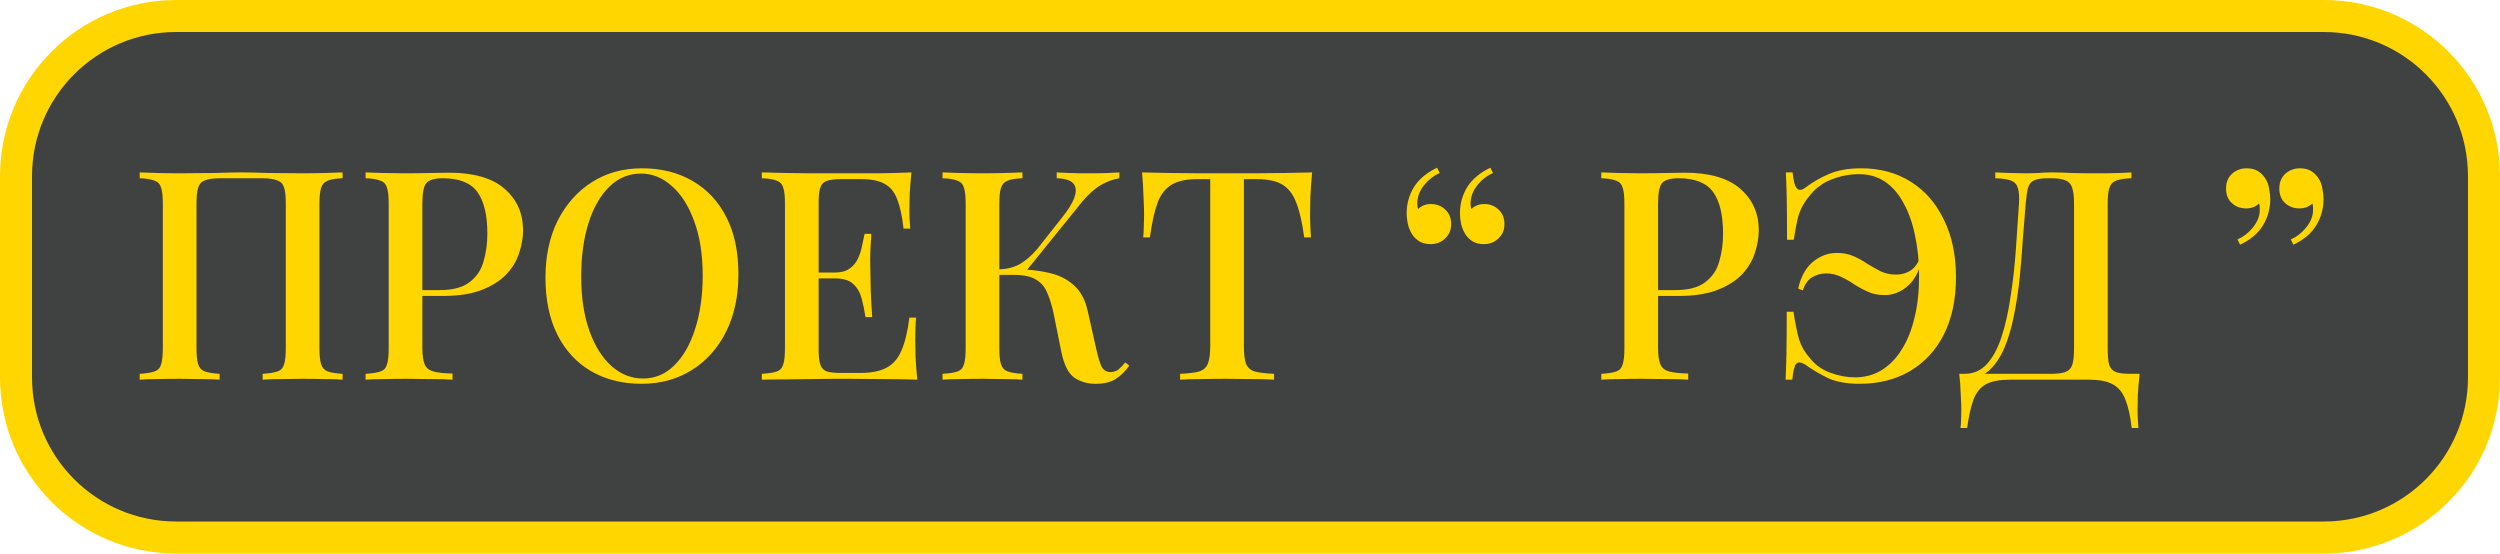
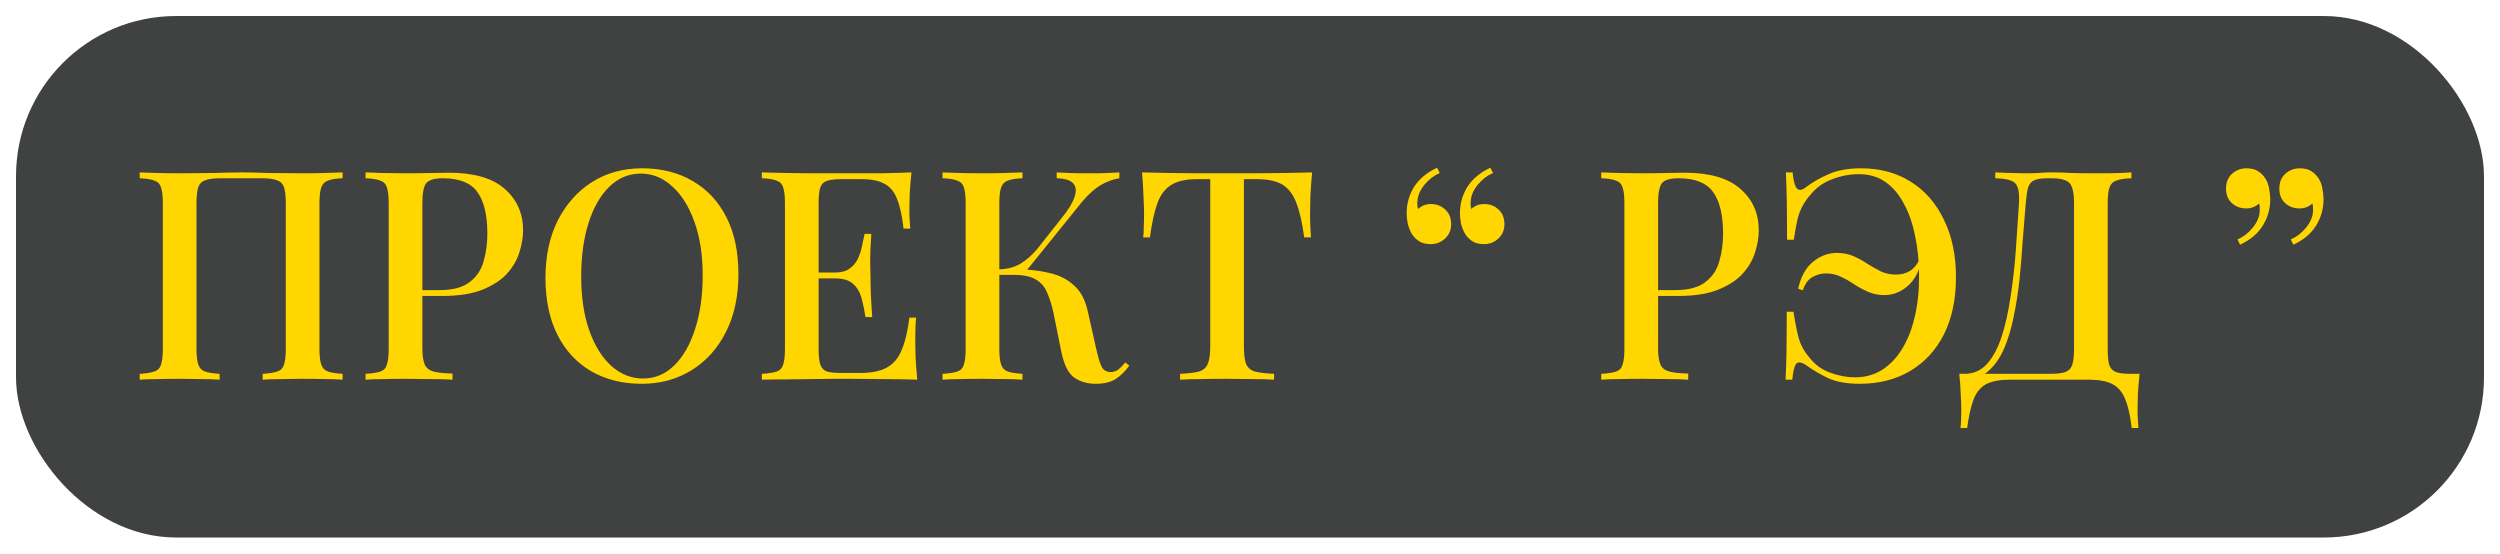
<svg xmlns="http://www.w3.org/2000/svg" width="1093" height="242" viewBox="0 0 1093 242" fill="none">
  <rect x="7" y="7" width="1079" height="228" rx="70" fill="#404242" />
-   <path d="M7 77C7 38.34 38.34 7 77 7H1016C1054.66 7 1086 38.34 1086 77V165C1086 203.66 1054.66 235 1016 235H77C38.34 235 7 203.66 7 165V77Z" stroke="#FFD600" stroke-width="14" />
  <path d="M149.779 75.376V77.936C146.963 78.021 144.83 78.363 143.379 78.96C141.928 79.472 140.947 80.496 140.435 82.032C139.923 83.483 139.667 85.787 139.667 88.944V152.432C139.667 155.504 139.923 157.808 140.435 159.344C140.947 160.88 141.928 161.904 143.379 162.416C144.83 162.928 146.963 163.269 149.779 163.44V166C147.902 165.829 145.384 165.744 142.227 165.744C139.07 165.659 135.699 165.616 132.115 165.616C129.043 165.616 125.886 165.659 122.643 165.744C119.486 165.744 116.883 165.829 114.835 166V163.44C117.651 163.269 119.784 162.928 121.235 162.416C122.771 161.904 123.752 160.88 124.179 159.344C124.691 157.808 124.947 155.504 124.947 152.432V88.944C124.947 85.787 124.691 83.44 124.179 81.904C123.667 80.368 122.643 79.344 121.107 78.832C119.656 78.235 117.48 77.936 114.579 77.936H96.275C93.374 77.936 91.155 78.235 89.619 78.832C88.168 79.344 87.187 80.368 86.675 81.904C86.163 83.44 85.907 85.787 85.907 88.944V152.432C85.907 155.504 86.163 157.808 86.675 159.344C87.187 160.88 88.168 161.904 89.619 162.416C91.07 162.928 93.203 163.269 96.019 163.44V166C93.971 165.829 91.368 165.744 88.211 165.744C85.139 165.659 81.982 165.616 78.739 165.616C75.155 165.616 71.784 165.659 68.627 165.744C65.555 165.744 63.038 165.829 61.075 166V163.44C63.891 163.269 66.024 162.928 67.475 162.416C69.011 161.904 69.992 160.88 70.419 159.344C70.931 157.808 71.187 155.504 71.187 152.432V88.944C71.187 85.787 70.931 83.483 70.419 82.032C69.992 80.496 69.011 79.472 67.475 78.96C66.024 78.363 63.891 78.021 61.075 77.936V75.376C63.038 75.461 65.555 75.547 68.627 75.632C71.784 75.717 75.155 75.76 78.739 75.76C83.774 75.76 88.766 75.717 93.715 75.632C98.664 75.461 102.632 75.376 105.619 75.376C108.606 75.376 112.531 75.461 117.395 75.632C122.259 75.717 127.166 75.76 132.115 75.76C135.699 75.76 139.07 75.717 142.227 75.632C145.384 75.547 147.902 75.461 149.779 75.376ZM159.825 75.376C161.788 75.461 164.305 75.547 167.377 75.632C170.534 75.717 173.649 75.76 176.721 75.76C180.817 75.76 184.7 75.717 188.369 75.632C192.124 75.547 194.769 75.504 196.305 75.504C207.142 75.504 215.249 77.851 220.625 82.544C226.001 87.237 228.689 93.296 228.689 100.72C228.689 103.792 228.134 107.035 227.025 110.448C226.001 113.776 224.166 116.891 221.521 119.792C218.876 122.608 215.292 124.912 210.769 126.704C206.246 128.496 200.486 129.392 193.489 129.392H180.945V126.832H192.209C197.926 126.832 202.278 125.68 205.265 123.376C208.337 121.072 210.385 118.043 211.409 114.288C212.518 110.533 213.073 106.48 213.073 102.128C213.073 94.021 211.622 87.963 208.721 83.952C205.82 79.941 200.785 77.936 193.617 77.936C189.948 77.936 187.516 78.661 186.321 80.112C185.212 81.563 184.657 84.507 184.657 88.944V152.176C184.657 155.333 184.998 157.723 185.681 159.344C186.364 160.88 187.644 161.904 189.521 162.416C191.398 162.928 194.172 163.227 197.841 163.312V166C195.537 165.829 192.55 165.744 188.881 165.744C185.212 165.659 181.414 165.616 177.489 165.616C174.076 165.616 170.79 165.659 167.633 165.744C164.561 165.744 161.958 165.829 159.825 166V163.44C162.726 163.269 164.902 162.928 166.353 162.416C167.804 161.904 168.742 160.88 169.169 159.344C169.681 157.808 169.937 155.504 169.937 152.432V88.944C169.937 85.787 169.681 83.483 169.169 82.032C168.742 80.496 167.761 79.472 166.225 78.96C164.774 78.363 162.641 78.021 159.825 77.936V75.376ZM280.723 73.584C289.086 73.584 296.424 75.419 302.739 79.088C309.139 82.757 314.088 88.048 317.587 94.96C321.086 101.787 322.835 110.107 322.835 119.92C322.835 129.477 321.043 137.84 317.459 145.008C313.875 152.176 308.883 157.765 302.483 161.776C296.083 165.787 288.787 167.792 280.595 167.792C272.147 167.792 264.766 165.957 258.451 162.288C252.136 158.619 247.23 153.328 243.731 146.416C240.232 139.504 238.483 131.184 238.483 121.456C238.483 111.899 240.275 103.536 243.859 96.368C247.528 89.2 252.52 83.611 258.835 79.6C265.15 75.589 272.446 73.584 280.723 73.584ZM280.211 75.888C274.92 75.888 270.312 77.808 266.387 81.648C262.462 85.488 259.432 90.779 257.299 97.52C255.166 104.261 254.099 112.069 254.099 120.944C254.099 129.989 255.294 137.883 257.683 144.624C260.072 151.28 263.315 156.443 267.411 160.112C271.507 163.696 276.072 165.488 281.107 165.488C286.398 165.488 290.963 163.568 294.803 159.728C298.728 155.888 301.758 150.597 303.891 143.856C306.11 137.029 307.219 129.221 307.219 120.432C307.219 111.301 305.982 103.408 303.507 96.752C301.118 90.096 297.875 84.976 293.779 81.392C289.768 77.723 285.246 75.888 280.211 75.888ZM398.483 75.376C398.142 78.619 397.886 81.776 397.715 84.848C397.63 87.835 397.587 90.139 397.587 91.76C397.587 93.381 397.63 94.917 397.715 96.368C397.8 97.819 397.886 99.013 397.971 99.952H395.027C394.43 94.491 393.491 90.181 392.211 87.024C391.016 83.867 389.182 81.648 386.707 80.368C384.318 79.003 380.947 78.32 376.595 78.32H367.763C365.032 78.32 362.942 78.576 361.491 79.088C360.126 79.515 359.187 80.453 358.675 81.904C358.163 83.269 357.907 85.445 357.907 88.432V152.944C357.907 155.845 358.163 158.021 358.675 159.472C359.187 160.923 360.126 161.904 361.491 162.416C362.942 162.843 365.032 163.056 367.763 163.056H376.083C380.947 163.056 384.787 162.288 387.603 160.752C390.504 159.216 392.68 156.699 394.131 153.2C395.667 149.701 396.819 144.923 397.587 138.864H400.531C400.275 141.339 400.147 144.581 400.147 148.592C400.147 150.299 400.19 152.773 400.275 156.016C400.446 159.259 400.702 162.587 401.043 166C396.691 165.829 391.784 165.744 386.323 165.744C380.862 165.659 375.998 165.616 371.731 165.616C369.768 165.616 367.251 165.616 364.179 165.616C361.107 165.616 357.779 165.659 354.195 165.744C350.696 165.744 347.112 165.787 343.443 165.872C339.859 165.872 336.403 165.915 333.075 166V163.44C335.976 163.269 338.152 162.928 339.603 162.416C341.054 161.904 341.992 160.88 342.419 159.344C342.931 157.808 343.187 155.504 343.187 152.432V88.944C343.187 85.787 342.931 83.483 342.419 82.032C341.992 80.496 341.011 79.472 339.475 78.96C338.024 78.363 335.891 78.021 333.075 77.936V75.376C336.403 75.461 339.859 75.547 343.443 75.632C347.112 75.632 350.696 75.675 354.195 75.76C357.779 75.76 361.107 75.76 364.179 75.76C367.251 75.76 369.768 75.76 371.731 75.76C375.656 75.76 380.094 75.76 385.043 75.76C390.078 75.675 394.558 75.547 398.483 75.376ZM377.235 119.152C377.235 119.152 377.235 119.579 377.235 120.432C377.235 121.285 377.235 121.712 377.235 121.712H354.067C354.067 121.712 354.067 121.285 354.067 120.432C354.067 119.579 354.067 119.152 354.067 119.152H377.235ZM380.947 102.256C380.606 107.12 380.435 110.832 380.435 113.392C380.52 115.952 380.563 118.299 380.563 120.432C380.563 122.565 380.606 124.912 380.691 127.472C380.776 130.032 380.99 133.744 381.331 138.608H378.387C377.96 135.792 377.406 133.104 376.723 130.544C376.04 127.899 374.803 125.765 373.011 124.144C371.304 122.523 368.616 121.712 364.947 121.712V119.152C367.678 119.152 369.811 118.597 371.347 117.488C372.968 116.379 374.206 114.928 375.059 113.136C375.912 111.344 376.51 109.509 376.851 107.632C377.278 105.669 377.662 103.877 378.003 102.256H380.947ZM447.019 75.376V77.936C444.203 78.021 442.07 78.363 440.619 78.96C439.168 79.472 438.187 80.496 437.675 82.032C437.163 83.483 436.907 85.787 436.907 88.944V152.432C436.907 155.504 437.163 157.808 437.675 159.344C438.187 160.88 439.168 161.904 440.619 162.416C442.07 162.928 444.203 163.269 447.019 163.44V166C444.971 165.829 442.368 165.744 439.211 165.744C436.139 165.659 432.982 165.616 429.739 165.616C426.155 165.616 422.784 165.659 419.627 165.744C416.555 165.744 414.038 165.829 412.075 166V163.44C414.976 163.269 417.152 162.928 418.603 162.416C420.054 161.904 420.992 160.88 421.419 159.344C421.931 157.808 422.187 155.504 422.187 152.432V88.944C422.187 85.787 421.931 83.483 421.419 82.032C420.992 80.496 420.011 79.472 418.475 78.96C417.024 78.363 414.891 78.021 412.075 77.936V75.376C414.038 75.461 416.555 75.547 419.627 75.632C422.784 75.717 426.155 75.76 429.739 75.76C432.982 75.76 436.139 75.717 439.211 75.632C442.368 75.547 444.971 75.461 447.019 75.376ZM444.203 117.744C449.494 117.744 454.272 118.256 458.539 119.28C462.891 120.219 466.518 122.011 469.419 124.656C472.406 127.216 474.454 131.013 475.563 136.048L479.275 152.56C480.128 156.315 480.939 158.96 481.707 160.496C482.56 161.947 483.883 162.672 485.675 162.672C487.04 162.587 488.15 162.203 489.003 161.52C489.942 160.752 490.923 159.728 491.947 158.448L493.739 159.856C491.947 162.331 489.942 164.293 487.723 165.744C485.504 167.109 482.603 167.792 479.019 167.792C475.435 167.792 472.32 166.896 469.675 165.104C467.115 163.312 465.238 159.6 464.043 153.968L460.587 136.816C459.819 133.317 458.88 130.331 457.771 127.856C456.747 125.381 455.126 123.504 452.907 122.224C450.688 120.859 447.446 120.176 443.179 120.176H434.219V117.744H444.203ZM436.779 120.176V117.744C440.363 117.659 443.478 116.848 446.123 115.312C448.768 113.691 451.2 111.557 453.419 108.912L464.043 95.472C467.03 91.803 468.95 88.688 469.803 86.128C470.656 83.483 470.443 81.477 469.163 80.112C467.883 78.747 465.494 78.021 461.995 77.936V75.376C463.787 75.461 465.579 75.547 467.371 75.632C469.163 75.632 470.955 75.675 472.747 75.76C474.539 75.76 476.331 75.76 478.123 75.76C480.427 75.76 482.518 75.717 484.395 75.632C486.358 75.547 488.022 75.461 489.387 75.376V77.936C486.656 78.363 483.968 79.344 481.323 80.88C478.678 82.416 475.947 84.848 473.131 88.176L447.275 120.176H436.779ZM573.66 75.376C573.319 78.96 573.063 82.459 572.892 85.872C572.807 89.2 572.764 91.76 572.764 93.552C572.764 95.515 572.807 97.392 572.892 99.184C572.977 100.976 573.063 102.512 573.148 103.792H570.204C569.351 97.392 568.199 92.357 566.748 88.688C565.383 85.019 563.377 82.373 560.732 80.752C558.087 79.131 554.289 78.32 549.34 78.32H543.836V151.28C543.836 154.693 544.135 157.253 544.732 158.96C545.415 160.667 546.695 161.819 548.572 162.416C550.535 162.928 553.351 163.269 557.02 163.44V166C554.631 165.829 551.559 165.744 547.804 165.744C544.049 165.659 540.209 165.616 536.284 165.616C532.188 165.616 528.305 165.659 524.636 165.744C521.052 165.744 518.151 165.829 515.932 166V163.44C519.601 163.269 522.375 162.928 524.252 162.416C526.129 161.819 527.409 160.667 528.092 158.96C528.775 157.253 529.116 154.693 529.116 151.28V78.32H523.484C518.705 78.32 514.951 79.131 512.22 80.752C509.489 82.373 507.441 85.019 506.076 88.688C504.711 92.357 503.601 97.392 502.748 103.792H499.804C499.975 102.512 500.06 100.976 500.06 99.184C500.145 97.392 500.188 95.515 500.188 93.552C500.188 91.76 500.103 89.2 499.932 85.872C499.847 82.459 499.633 78.96 499.292 75.376C502.961 75.461 506.972 75.547 511.324 75.632C515.676 75.717 520.071 75.76 524.508 75.76C528.945 75.76 532.956 75.76 536.54 75.76C540.124 75.76 544.092 75.76 548.444 75.76C552.796 75.76 557.191 75.717 561.628 75.632C566.065 75.547 570.076 75.461 573.66 75.376ZM625.482 106.736C623.519 106.736 621.898 106.352 620.618 105.584C619.338 104.816 618.271 103.792 617.418 102.512C616.565 101.147 615.925 99.611 615.498 97.904C615.157 96.197 614.986 94.661 614.986 93.296C614.986 89.115 616.053 85.275 618.186 81.776C620.405 78.277 623.775 75.461 628.298 73.328L629.45 75.632C626.89 76.741 624.671 78.448 622.794 80.752C620.917 83.056 619.893 85.403 619.722 87.792C619.551 89.072 619.637 90.267 619.978 91.376C621.514 89.925 623.391 89.2 625.61 89.2C628.085 89.2 630.175 90.011 631.882 91.632C633.589 93.168 634.442 95.301 634.442 98.032C634.442 100.592 633.546 102.683 631.754 104.304C630.047 105.925 627.957 106.736 625.482 106.736ZM648.778 106.736C646.815 106.736 645.194 106.352 643.914 105.584C642.634 104.816 641.567 103.792 640.714 102.512C639.861 101.147 639.221 99.611 638.794 97.904C638.453 96.197 638.282 94.661 638.282 93.296C638.282 89.115 639.349 85.275 641.482 81.776C643.701 78.277 647.071 75.461 651.594 73.328L652.746 75.632C650.186 76.741 647.967 78.448 646.09 80.752C644.213 83.056 643.189 85.403 643.018 87.792C642.847 89.072 642.933 90.267 643.274 91.376C644.81 89.925 646.687 89.2 648.906 89.2C651.381 89.2 653.471 90.011 655.178 91.632C656.885 93.168 657.738 95.301 657.738 98.032C657.738 100.592 656.842 102.683 655.05 104.304C653.343 105.925 651.253 106.736 648.778 106.736ZM700.075 75.376C702.038 75.461 704.555 75.547 707.627 75.632C710.784 75.717 713.899 75.76 716.971 75.76C721.067 75.76 724.95 75.717 728.619 75.632C732.374 75.547 735.019 75.504 736.555 75.504C747.392 75.504 755.499 77.851 760.875 82.544C766.251 87.237 768.939 93.296 768.939 100.72C768.939 103.792 768.384 107.035 767.275 110.448C766.251 113.776 764.416 116.891 761.771 119.792C759.126 122.608 755.542 124.912 751.019 126.704C746.496 128.496 740.736 129.392 733.739 129.392H721.195V126.832H732.459C738.176 126.832 742.528 125.68 745.515 123.376C748.587 121.072 750.635 118.043 751.659 114.288C752.768 110.533 753.323 106.48 753.323 102.128C753.323 94.021 751.872 87.963 748.971 83.952C746.07 79.941 741.035 77.936 733.867 77.936C730.198 77.936 727.766 78.661 726.571 80.112C725.462 81.563 724.907 84.507 724.907 88.944V152.176C724.907 155.333 725.248 157.723 725.931 159.344C726.614 160.88 727.894 161.904 729.771 162.416C731.648 162.928 734.422 163.227 738.091 163.312V166C735.787 165.829 732.8 165.744 729.131 165.744C725.462 165.659 721.664 165.616 717.739 165.616C714.326 165.616 711.04 165.659 707.883 165.744C704.811 165.744 702.208 165.829 700.075 166V163.44C702.976 163.269 705.152 162.928 706.603 162.416C708.054 161.904 708.992 160.88 709.419 159.344C709.931 157.808 710.187 155.504 710.187 152.432V88.944C710.187 85.787 709.931 83.483 709.419 82.032C708.992 80.496 708.011 79.472 706.475 78.96C705.024 78.363 702.891 78.021 700.075 77.936V75.376ZM813.677 73.584C821.954 73.584 829.208 75.547 835.437 79.472C841.666 83.397 846.488 88.944 849.901 96.112C853.4 103.195 855.149 111.557 855.149 121.2C855.149 130.843 853.4 139.163 849.901 146.16C846.402 153.072 841.496 158.405 835.181 162.16C828.866 165.915 821.485 167.792 813.037 167.792C807.49 167.792 802.925 166.981 799.341 165.36C795.757 163.653 792.429 161.691 789.357 159.472C787.48 158.277 786.114 158.149 785.261 159.088C784.493 160.027 783.938 162.331 783.597 166H780.653C780.824 162.843 780.952 158.96 781.037 154.352C781.122 149.744 781.165 143.728 781.165 136.304H784.109C784.877 141.339 785.688 145.349 786.541 148.336C787.48 151.323 789.016 154.011 791.149 156.4C793.453 159.387 796.44 161.563 800.109 162.928C803.864 164.293 807.49 164.976 810.989 164.976C815.256 164.976 819.096 163.952 822.509 161.904C826.008 159.771 828.952 156.784 831.341 152.944C833.816 149.104 835.693 144.496 836.973 139.12C838.338 133.659 839.021 127.557 839.021 120.816C839.021 114.331 838.424 108.357 837.229 102.896C836.12 97.435 834.456 92.741 832.237 88.816C830.104 84.805 827.416 81.691 824.173 79.472C820.93 77.253 817.133 76.144 812.781 76.144C808.77 76.144 804.888 76.869 801.133 78.32C797.378 79.685 794.264 81.861 791.789 84.848C790.338 86.469 789.144 88.133 788.205 89.84C787.266 91.461 786.498 93.424 785.901 95.728C785.389 98.032 784.834 101.061 784.237 104.816H781.293C781.293 97.392 781.25 91.419 781.165 86.896C781.08 82.373 780.952 78.533 780.781 75.376H783.725C784.066 79.045 784.706 81.392 785.645 82.416C786.584 83.355 787.864 83.184 789.485 81.904C792.386 79.685 795.714 77.765 799.469 76.144C803.309 74.437 808.045 73.584 813.677 73.584ZM803.053 110.576C805.784 110.576 808.216 111.045 810.349 111.984C812.482 112.923 814.488 114.032 816.365 115.312C818.328 116.507 820.29 117.616 822.253 118.64C824.301 119.579 826.562 120.048 829.037 120.048C831.17 120.048 833.133 119.536 834.925 118.512C836.802 117.403 838.296 115.525 839.405 112.88L840.173 113.52C839.064 118.725 836.973 122.608 833.901 125.168C830.914 127.728 827.586 129.008 823.917 129.008C821.272 129.008 818.882 128.539 816.749 127.6C814.616 126.661 812.568 125.552 810.605 124.272C808.728 122.992 806.765 121.883 804.717 120.944C802.754 120.005 800.578 119.536 798.189 119.536C796.226 119.536 794.264 120.091 792.301 121.2C790.424 122.309 789.058 124.229 788.205 126.96L786.157 126.192C787.352 120.901 789.528 116.976 792.685 114.416C795.842 111.856 799.298 110.576 803.053 110.576ZM931.856 75.376V77.936C928.955 78.021 926.736 78.363 925.2 78.96C923.749 79.472 922.768 80.496 922.256 82.032C921.744 83.483 921.488 85.787 921.488 88.944V152.432C921.488 155.504 921.701 157.851 922.128 159.472C922.64 161.008 923.621 162.075 925.072 162.672C926.523 163.184 928.699 163.44 931.6 163.44H935.44C935.099 166.512 934.843 169.499 934.672 172.4C934.587 175.301 934.544 177.52 934.544 179.056C934.544 180.677 934.587 182.171 934.672 183.536C934.757 184.987 934.843 186.181 934.928 187.12H931.984C931.387 181.915 930.448 177.733 929.168 174.576C927.973 171.504 926.096 169.285 923.536 167.92C921.061 166.64 917.648 166 913.296 166H878.736C874.384 166 870.928 166.64 868.368 167.92C865.893 169.285 864.059 171.504 862.864 174.576C861.669 177.733 860.731 181.915 860.048 187.12H857.104C857.275 186.181 857.36 184.987 857.36 183.536C857.445 182.171 857.488 180.677 857.488 179.056C857.488 177.52 857.403 175.301 857.232 172.4C857.147 169.499 856.933 166.512 856.592 163.44H896.4C899.301 163.44 901.477 163.184 902.928 162.672C904.464 162.075 905.488 161.008 906 159.472C906.512 157.851 906.768 155.504 906.768 152.432V88.944C906.768 85.787 906.469 83.44 905.872 81.904C905.36 80.368 904.379 79.344 902.928 78.832C901.563 78.235 899.557 77.936 896.912 77.936H895.248C892.603 77.936 890.64 78.235 889.36 78.832C888.08 79.344 887.184 80.411 886.672 82.032C886.245 83.568 885.904 85.872 885.648 88.944C885.221 93.808 884.795 99.056 884.368 104.688C884.027 110.32 883.557 116.037 882.96 121.84C882.363 127.557 881.509 133.061 880.4 138.352C879.376 143.557 877.968 148.251 876.176 152.432C874.384 156.528 872.08 159.813 869.264 162.288C866.448 164.677 862.992 165.872 858.896 165.872V163.44C862.821 163.44 866.107 161.989 868.752 159.088C871.397 156.101 873.531 152.091 875.152 147.056C876.773 142.021 878.053 136.304 878.992 129.904C880.016 123.419 880.784 116.677 881.296 109.68C881.808 102.683 882.277 95.771 882.704 88.944C882.875 85.957 882.704 83.696 882.192 82.16C881.765 80.624 880.784 79.557 879.248 78.96C877.712 78.363 875.408 78.021 872.336 77.936V75.376C874.128 75.461 876.261 75.547 878.736 75.632C881.211 75.717 883.472 75.76 885.52 75.76C887.483 75.76 889.36 75.717 891.152 75.632C893.029 75.461 894.907 75.376 896.784 75.376C900.027 75.376 902.971 75.461 905.616 75.632C908.261 75.717 911.419 75.76 915.088 75.76C916.88 75.76 918.8 75.76 920.848 75.76C922.981 75.675 924.987 75.632 926.864 75.632C928.827 75.547 930.491 75.461 931.856 75.376ZM1005.49 73.584C1007.45 73.584 1009.07 73.968 1010.35 74.736C1011.63 75.504 1012.7 76.528 1013.55 77.808C1014.49 79.173 1015.09 80.709 1015.34 82.416C1015.68 84.123 1015.85 85.659 1015.85 87.024C1015.85 91.205 1014.79 95.045 1012.65 98.544C1010.52 102.043 1007.19 104.859 1002.67 106.992L1001.52 104.688C1004.08 103.579 1006.3 101.872 1008.17 99.568C1010.05 97.264 1011.08 94.917 1011.25 92.528C1011.33 91.248 1011.25 90.053 1010.99 88.944C1009.45 90.395 1007.58 91.12 1005.36 91.12C1002.88 91.12 1000.79 90.352 999.086 88.816C997.379 87.28 996.526 85.147 996.526 82.416C996.526 79.771 997.379 77.637 999.086 76.016C1000.88 74.395 1003.01 73.584 1005.49 73.584ZM982.19 73.584C984.153 73.584 985.774 73.968 987.054 74.736C988.334 75.504 989.401 76.528 990.254 77.808C991.193 79.173 991.79 80.709 992.046 82.416C992.387 84.123 992.558 85.659 992.558 87.024C992.558 91.205 991.491 95.045 989.358 98.544C987.225 102.043 983.897 104.859 979.374 106.992L978.222 104.688C980.782 103.579 983.001 101.872 984.878 99.568C986.755 97.264 987.779 94.917 987.95 92.528C988.035 91.248 987.95 90.053 987.694 88.944C986.158 90.395 984.281 91.12 982.062 91.12C979.587 91.12 977.497 90.352 975.79 88.816C974.083 87.28 973.23 85.147 973.23 82.416C973.23 79.771 974.083 77.637 975.79 76.016C977.582 74.395 979.715 73.584 982.19 73.584Z" fill="#FFD600" />
</svg>